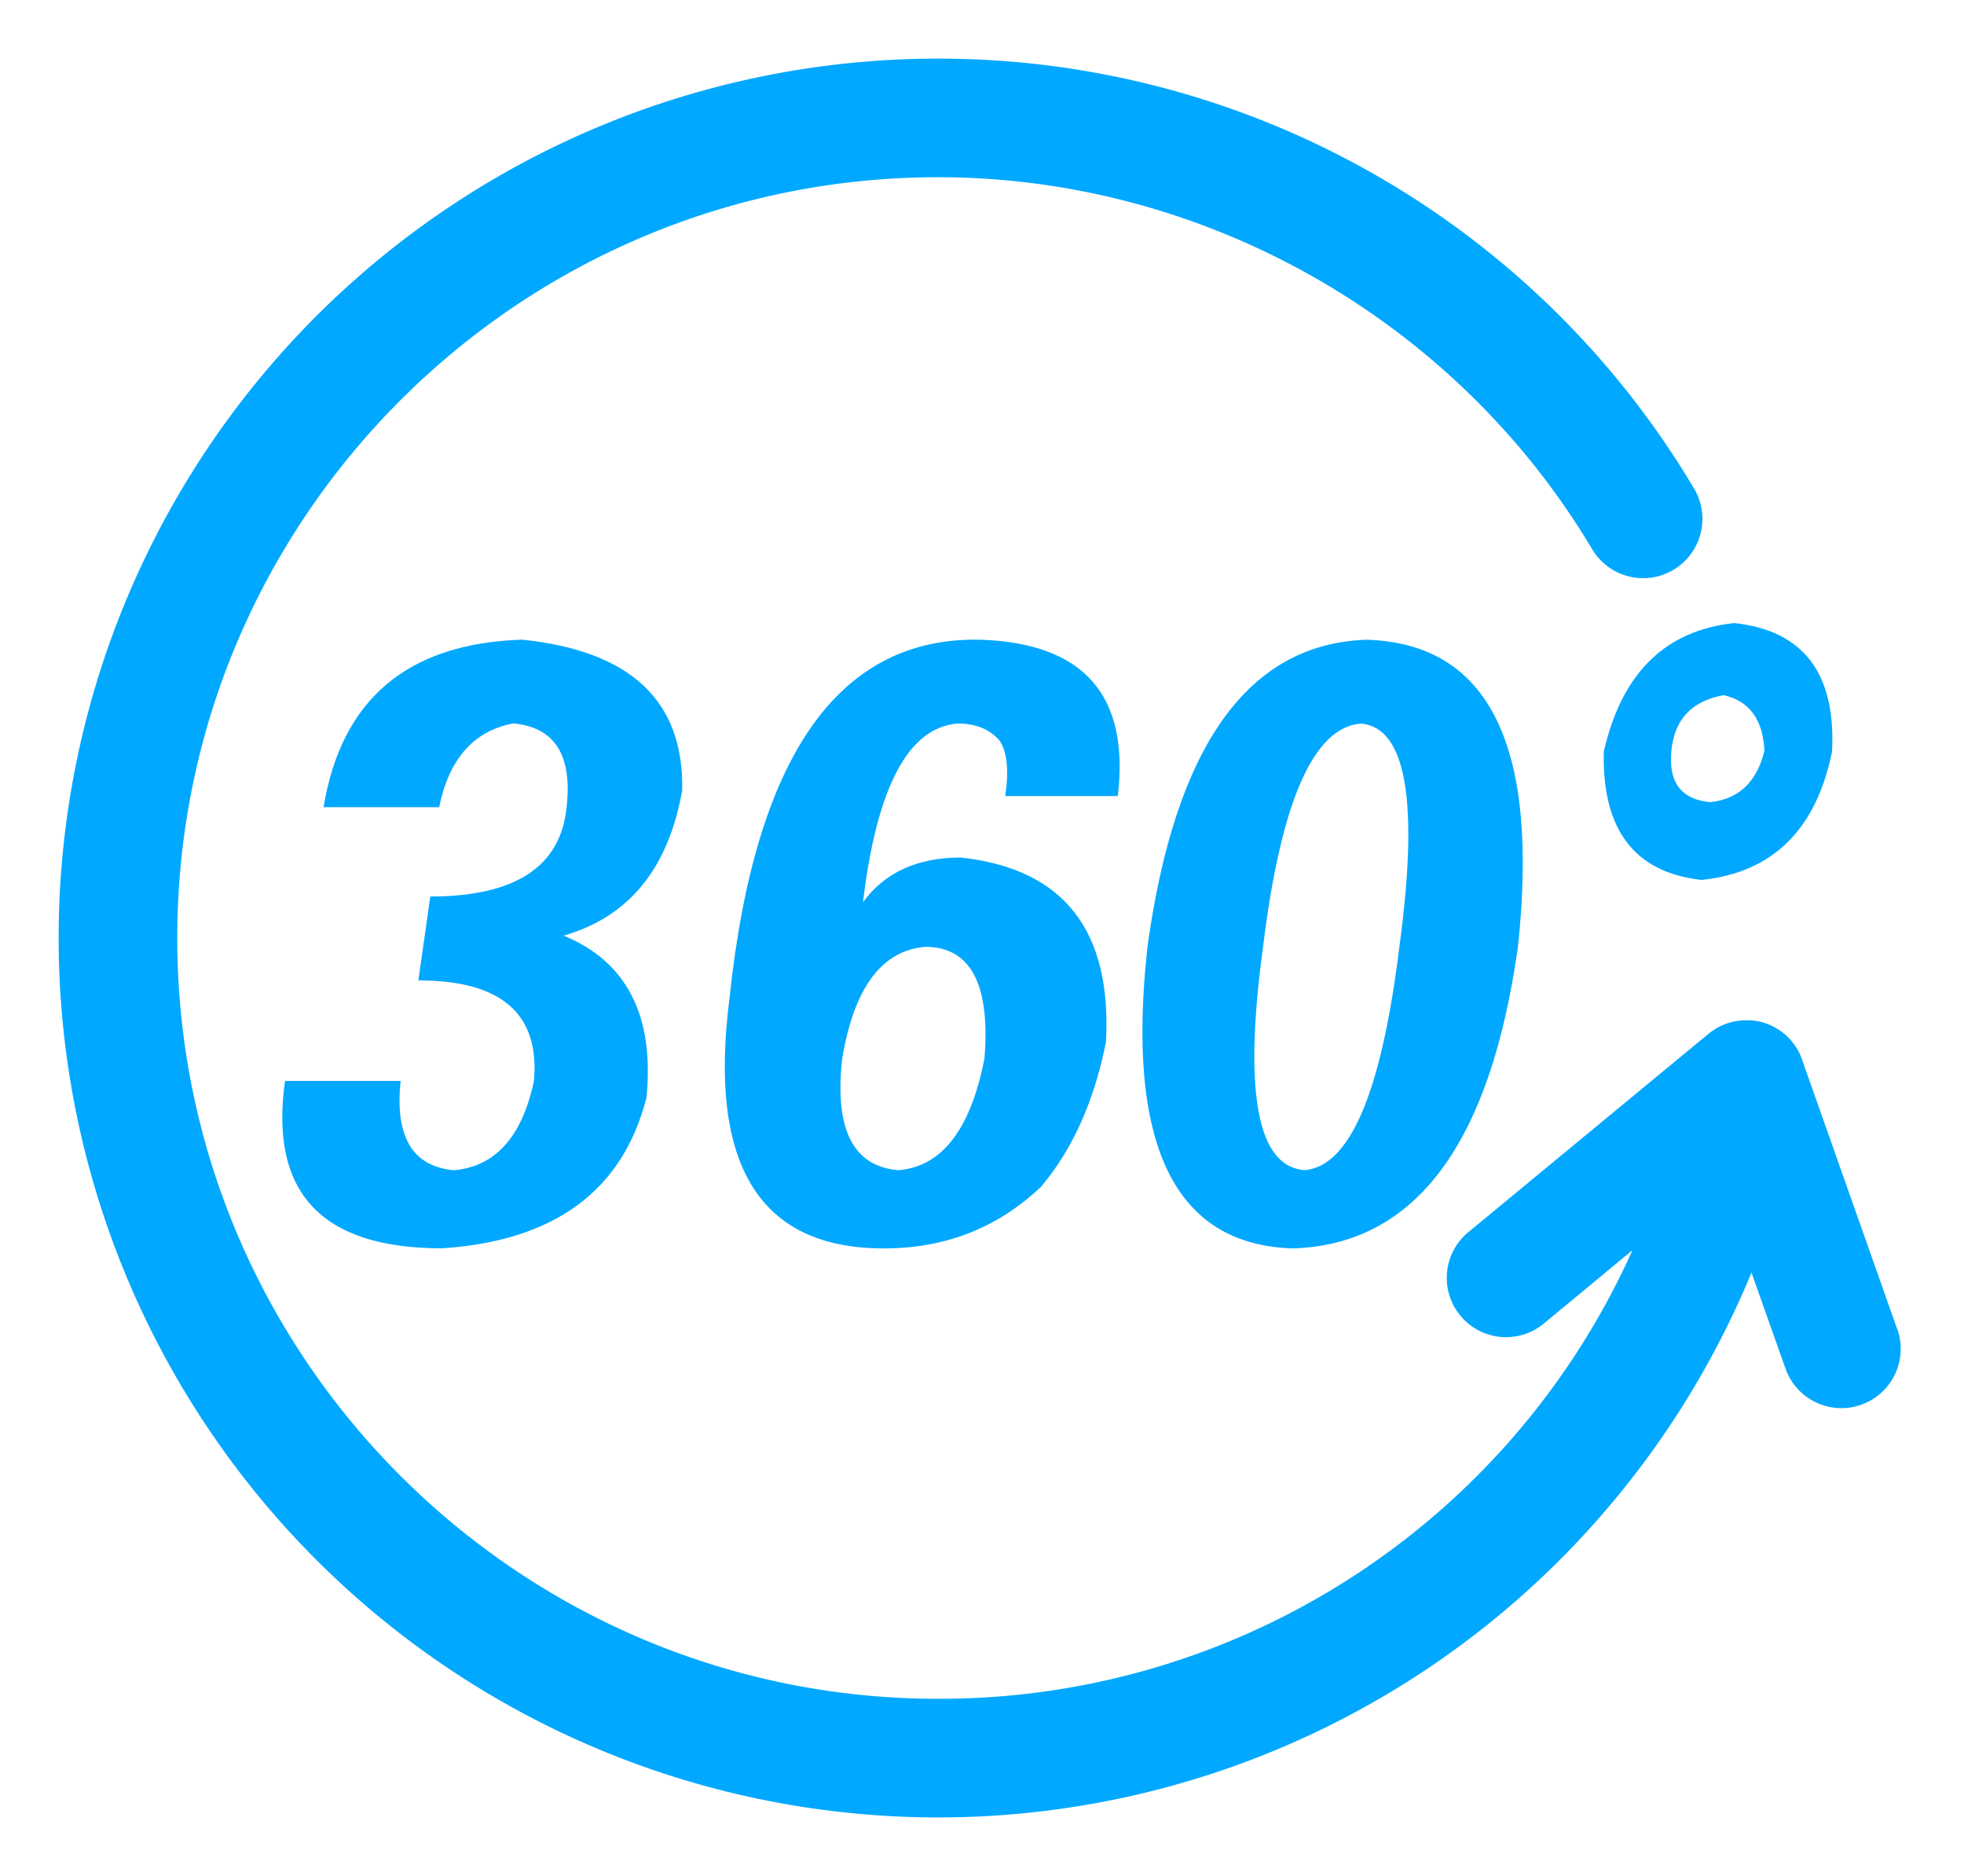
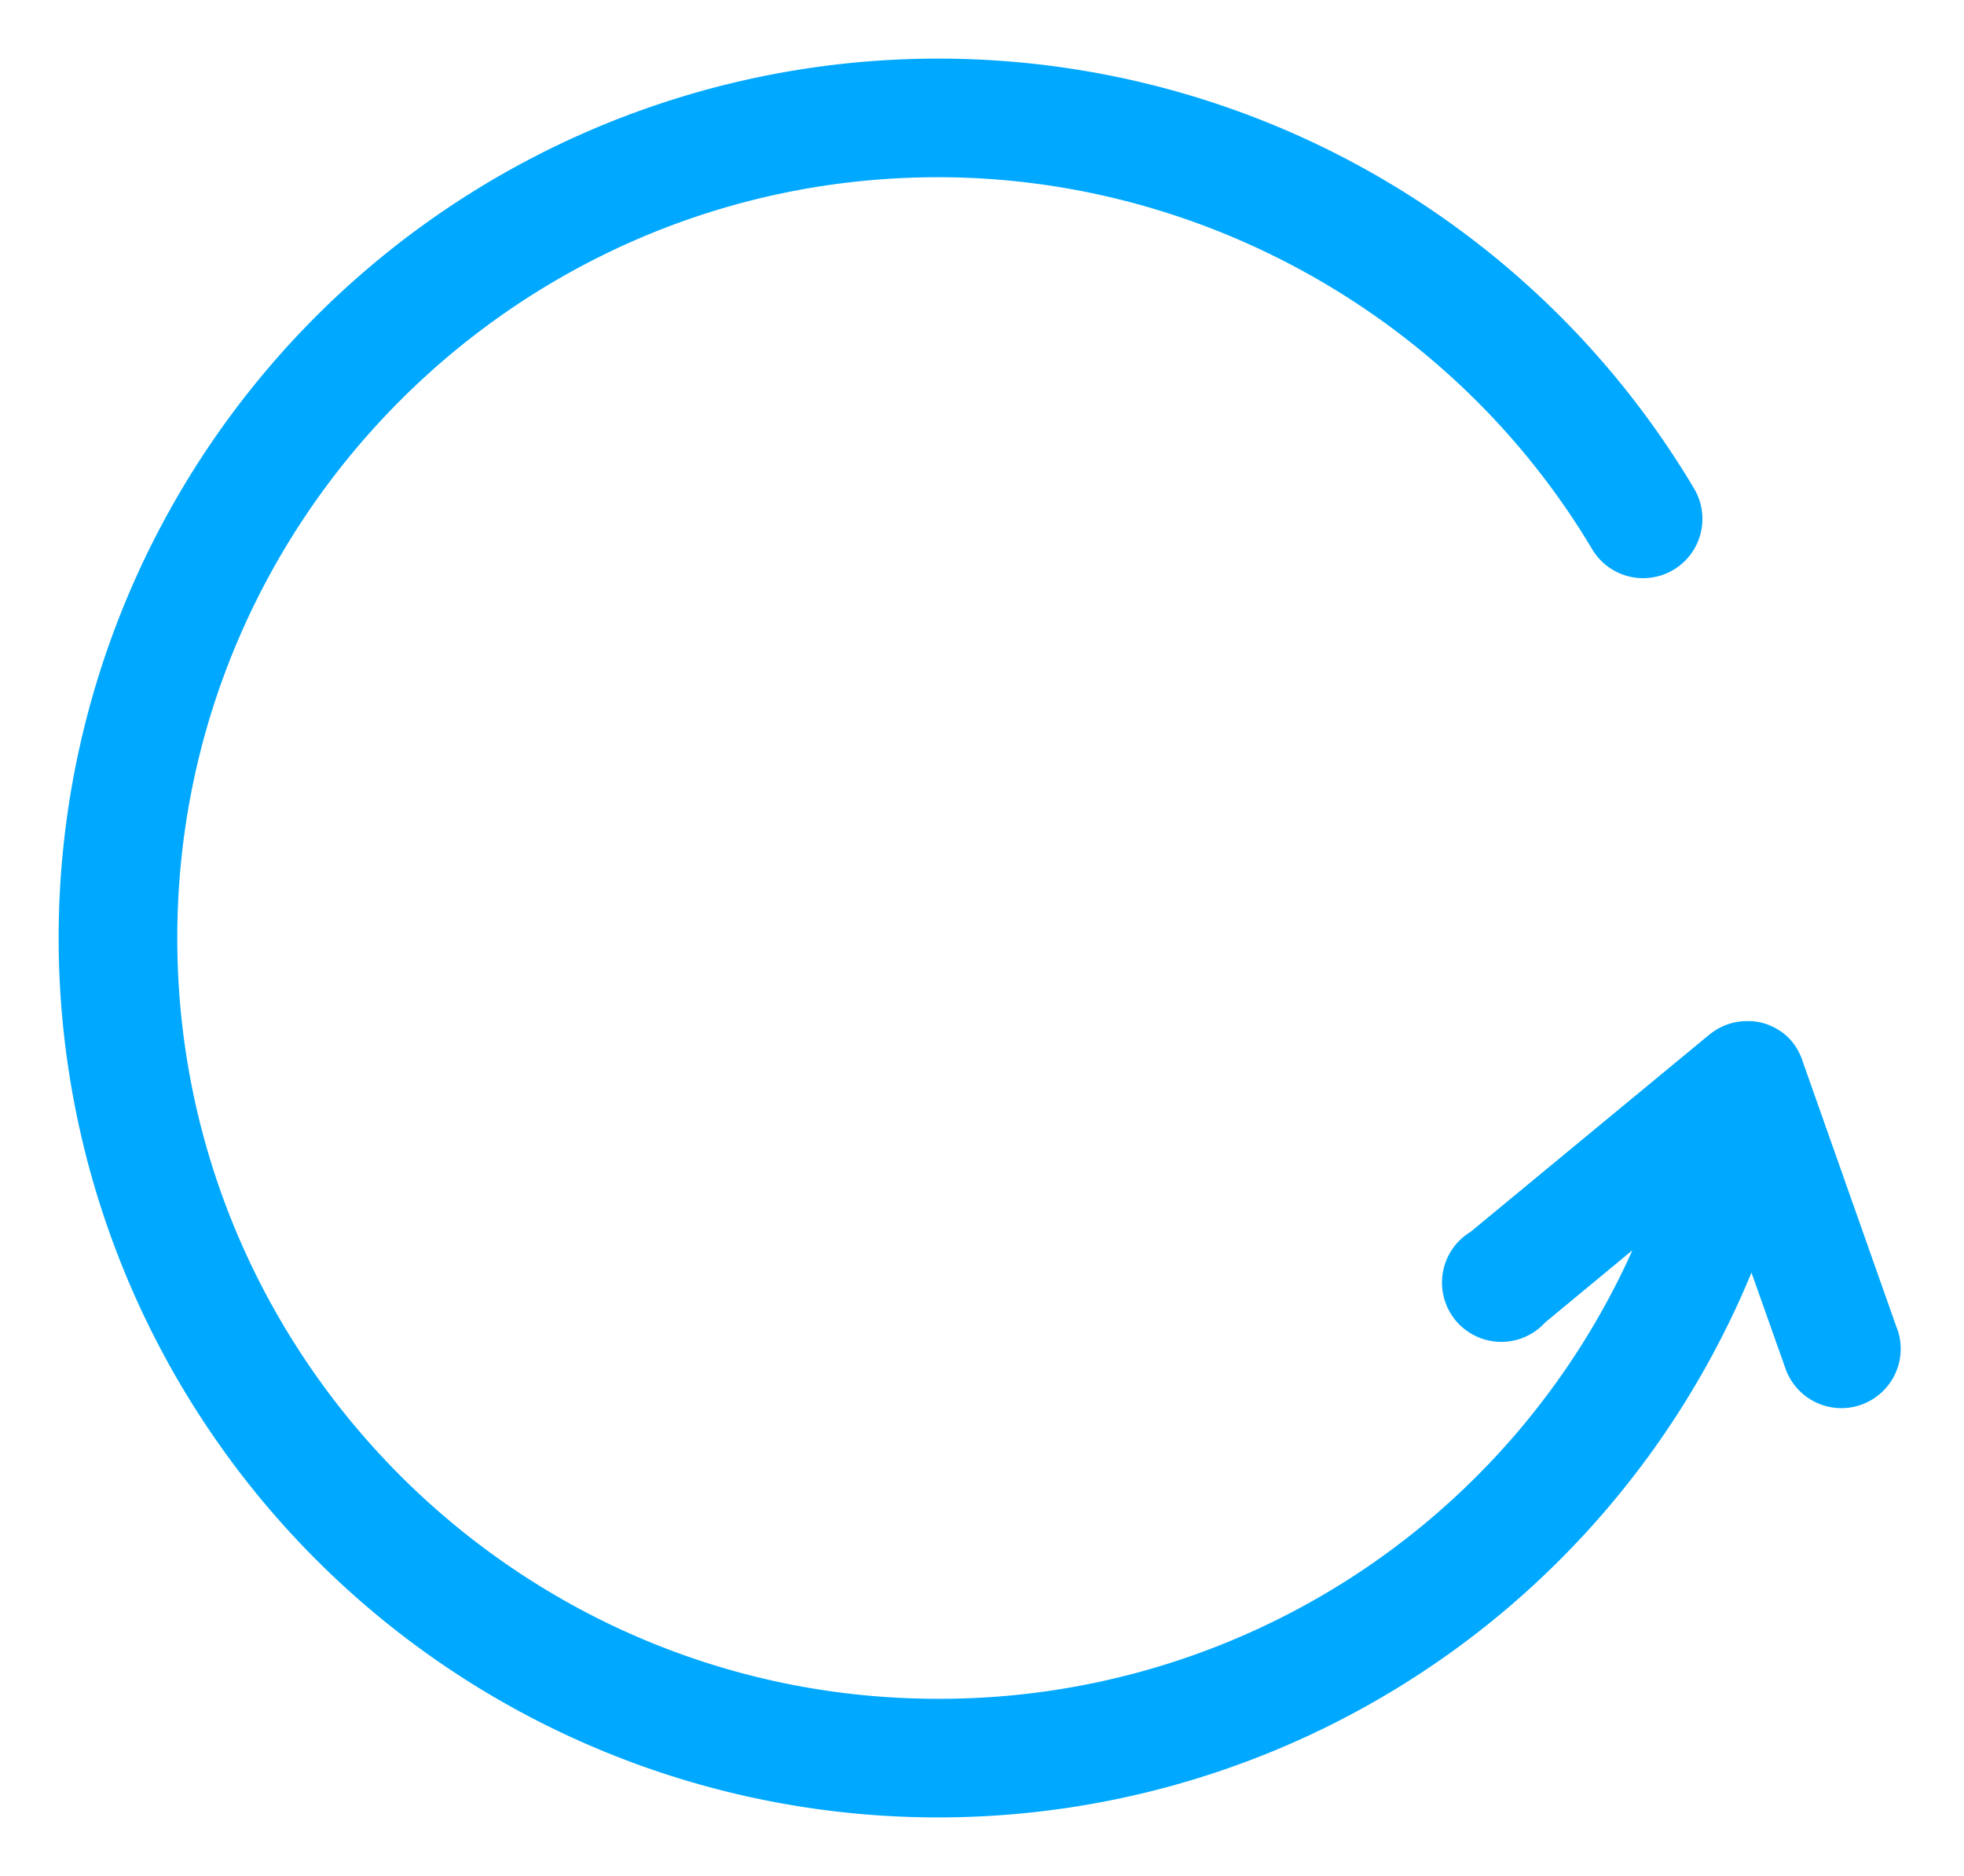
<svg xmlns="http://www.w3.org/2000/svg" height="200" width="209.375" version="1.1" viewBox="0 0 1072 1024" class="icon">
-   <path fill="#00a8ff" d="M155.586 589.988h63.086q-4.837 45.722 29.112 48.763 33.924-3.003 43.674-48.763 4.862-54.869-63.086-54.869L234.843 489.346q69.544 0 74.419-48.763 4.837-42.644-29.124-45.722-32.379 6.144-40.432 45.722h-63.086q14.55-88.378 108.368-91.444 88.956 9.147 87.361 82.297-11.308 64.003-64.707 79.244 51.753 21.36 45.232 88.391-19.412 76.229-111.623 82.297-98.631 0.05-85.664-91.381zM610.131 434.528h-61.465c2.149-14.185 1.055-24.375-3.242-30.481-5.403-6.094-12.929-9.134-22.616-9.134q-40.445 3.078-51.766 97.538 17.791-24.362 53.386-24.388 84.094 9.147 79.257 100.591-9.7 48.775-35.583 79.244-35.595 33.585-85.74 33.522-101.91 0-84.106-137.154Q419.226 346.112 535.724 349.19q84.094 3.078 74.407 85.338z m-72.786 143.235q4.837-60.925-32.353-60.963-35.608 3.066-45.295 60.963-6.483 57.935 30.733 60.963 35.57-2.965 46.916-60.938zM828.513 516.825q-22.616 161.617-122.943 164.594-97.06-3.003-79.257-164.594 22.616-164.594 119.702-167.635Q846.229 352.268 828.513 516.825z m-64.707 0q16.158-118.872-21.033-121.875-38.824 3.078-53.374 121.875-16.183 118.885 22.616 121.875 37.228-2.94 51.791-121.875zM999.981 410.19q-12.967 64.003-71.178 70.097-55.02-6.069-53.386-70.097 14.575-64.079 71.178-70.11 56.603 6.106 53.386 70.11z m-87.713-0.364q-2.513 25.707 21.058 28.006Q956.797 435.508 963.079 409.788q-1.256-25.657-22.302-30.343-26.034 4.712-28.509 30.343z" />
-   <path fill="#00a8ff" d="M1035.35 724.943l-51.602-146.162v-0.088l-0.138-0.389c-0.264-0.754-0.553-1.483-0.88-2.199-0.088-0.214-0.188-0.415-0.276-0.628-0.364-0.766-0.741-1.52-1.143-2.249l-0.113-0.201c-0.452-0.804-0.955-1.571-1.47-2.312l-0.339-0.49c-0.528-0.741-1.081-1.457-1.671-2.136-0.088-0.113-0.188-0.214-0.276-0.314-0.528-0.603-1.068-1.181-1.633-1.734l-0.465-0.452c-0.616-0.591-1.256-1.143-1.91-1.671l-0.666-0.528c-0.591-0.452-1.194-0.88-1.809-1.256l-0.729-0.465c-0.628-0.389-1.256-0.741-1.897-1.093l-0.804-0.415c-0.754-0.377-1.533-0.729-2.312-1.043l-0.716-0.276c-0.779-0.289-1.571-0.565-2.375-0.792l-0.339-0.101c-0.93-0.251-1.847-0.452-2.777-0.616a3.066 3.066 0 0 0-0.327-0.075h-0.251c-0.93-0.151-1.86-0.264-2.802-0.339h-0.641c-0.829 0-1.671-0.063-2.513 0h-0.716c-0.766 0-1.52 0.101-2.287 0.176l-0.942 0.126c-0.804 0.113-1.583 0.251-2.375 0.427-0.314 0-0.616 0.151-0.93 0.226-0.641 0.163-1.256 0.339-1.922 0.553l-0.704 0.214c-0.792 0.276-1.558 0.578-2.324 0.905l-0.741 0.339c-0.779 0.364-1.545 0.741-2.299 1.168l-0.452 0.264c-0.653 0.389-1.256 0.804-1.935 1.256l-0.553 0.364c-0.616 0.44-1.256 0.905-1.809 1.382l-130.319 107.64A32.366 32.366 0 1 0 843.44 721.789l47.582-39.377A414.376 414.376 0 0 1 512.015 927.256c-228.975 0-415.255-186.293-415.255-415.268S283.065 96.732 512.015 96.732c145.509 0 282.261 77.724 356.906 202.841a32.366 32.366 0 1 0 55.585-33.17A479.736 479.736 0 0 0 512.015 32a479.962 479.962 0 0 0-339.379 819.391 479.962 479.962 0 0 0 650.022 26.549 481.872 481.872 0 0 0 133.347-183.328l18.382 51.891a32.366 32.366 0 1 0 61.026-21.561z" />
+   <path fill="#00a8ff" d="M1035.35 724.943l-51.602-146.162v-0.088l-0.138-0.389c-0.264-0.754-0.553-1.483-0.88-2.199-0.088-0.214-0.188-0.415-0.276-0.628-0.364-0.766-0.741-1.52-1.143-2.249l-0.113-0.201c-0.452-0.804-0.955-1.571-1.47-2.312l-0.339-0.49c-0.528-0.741-1.081-1.457-1.671-2.136-0.088-0.113-0.188-0.214-0.276-0.314-0.528-0.603-1.068-1.181-1.633-1.734c-0.616-0.591-1.256-1.143-1.91-1.671l-0.666-0.528c-0.591-0.452-1.194-0.88-1.809-1.256l-0.729-0.465c-0.628-0.389-1.256-0.741-1.897-1.093l-0.804-0.415c-0.754-0.377-1.533-0.729-2.312-1.043l-0.716-0.276c-0.779-0.289-1.571-0.565-2.375-0.792l-0.339-0.101c-0.93-0.251-1.847-0.452-2.777-0.616a3.066 3.066 0 0 0-0.327-0.075h-0.251c-0.93-0.151-1.86-0.264-2.802-0.339h-0.641c-0.829 0-1.671-0.063-2.513 0h-0.716c-0.766 0-1.52 0.101-2.287 0.176l-0.942 0.126c-0.804 0.113-1.583 0.251-2.375 0.427-0.314 0-0.616 0.151-0.93 0.226-0.641 0.163-1.256 0.339-1.922 0.553l-0.704 0.214c-0.792 0.276-1.558 0.578-2.324 0.905l-0.741 0.339c-0.779 0.364-1.545 0.741-2.299 1.168l-0.452 0.264c-0.653 0.389-1.256 0.804-1.935 1.256l-0.553 0.364c-0.616 0.44-1.256 0.905-1.809 1.382l-130.319 107.64A32.366 32.366 0 1 0 843.44 721.789l47.582-39.377A414.376 414.376 0 0 1 512.015 927.256c-228.975 0-415.255-186.293-415.255-415.268S283.065 96.732 512.015 96.732c145.509 0 282.261 77.724 356.906 202.841a32.366 32.366 0 1 0 55.585-33.17A479.736 479.736 0 0 0 512.015 32a479.962 479.962 0 0 0-339.379 819.391 479.962 479.962 0 0 0 650.022 26.549 481.872 481.872 0 0 0 133.347-183.328l18.382 51.891a32.366 32.366 0 1 0 61.026-21.561z" />
</svg>